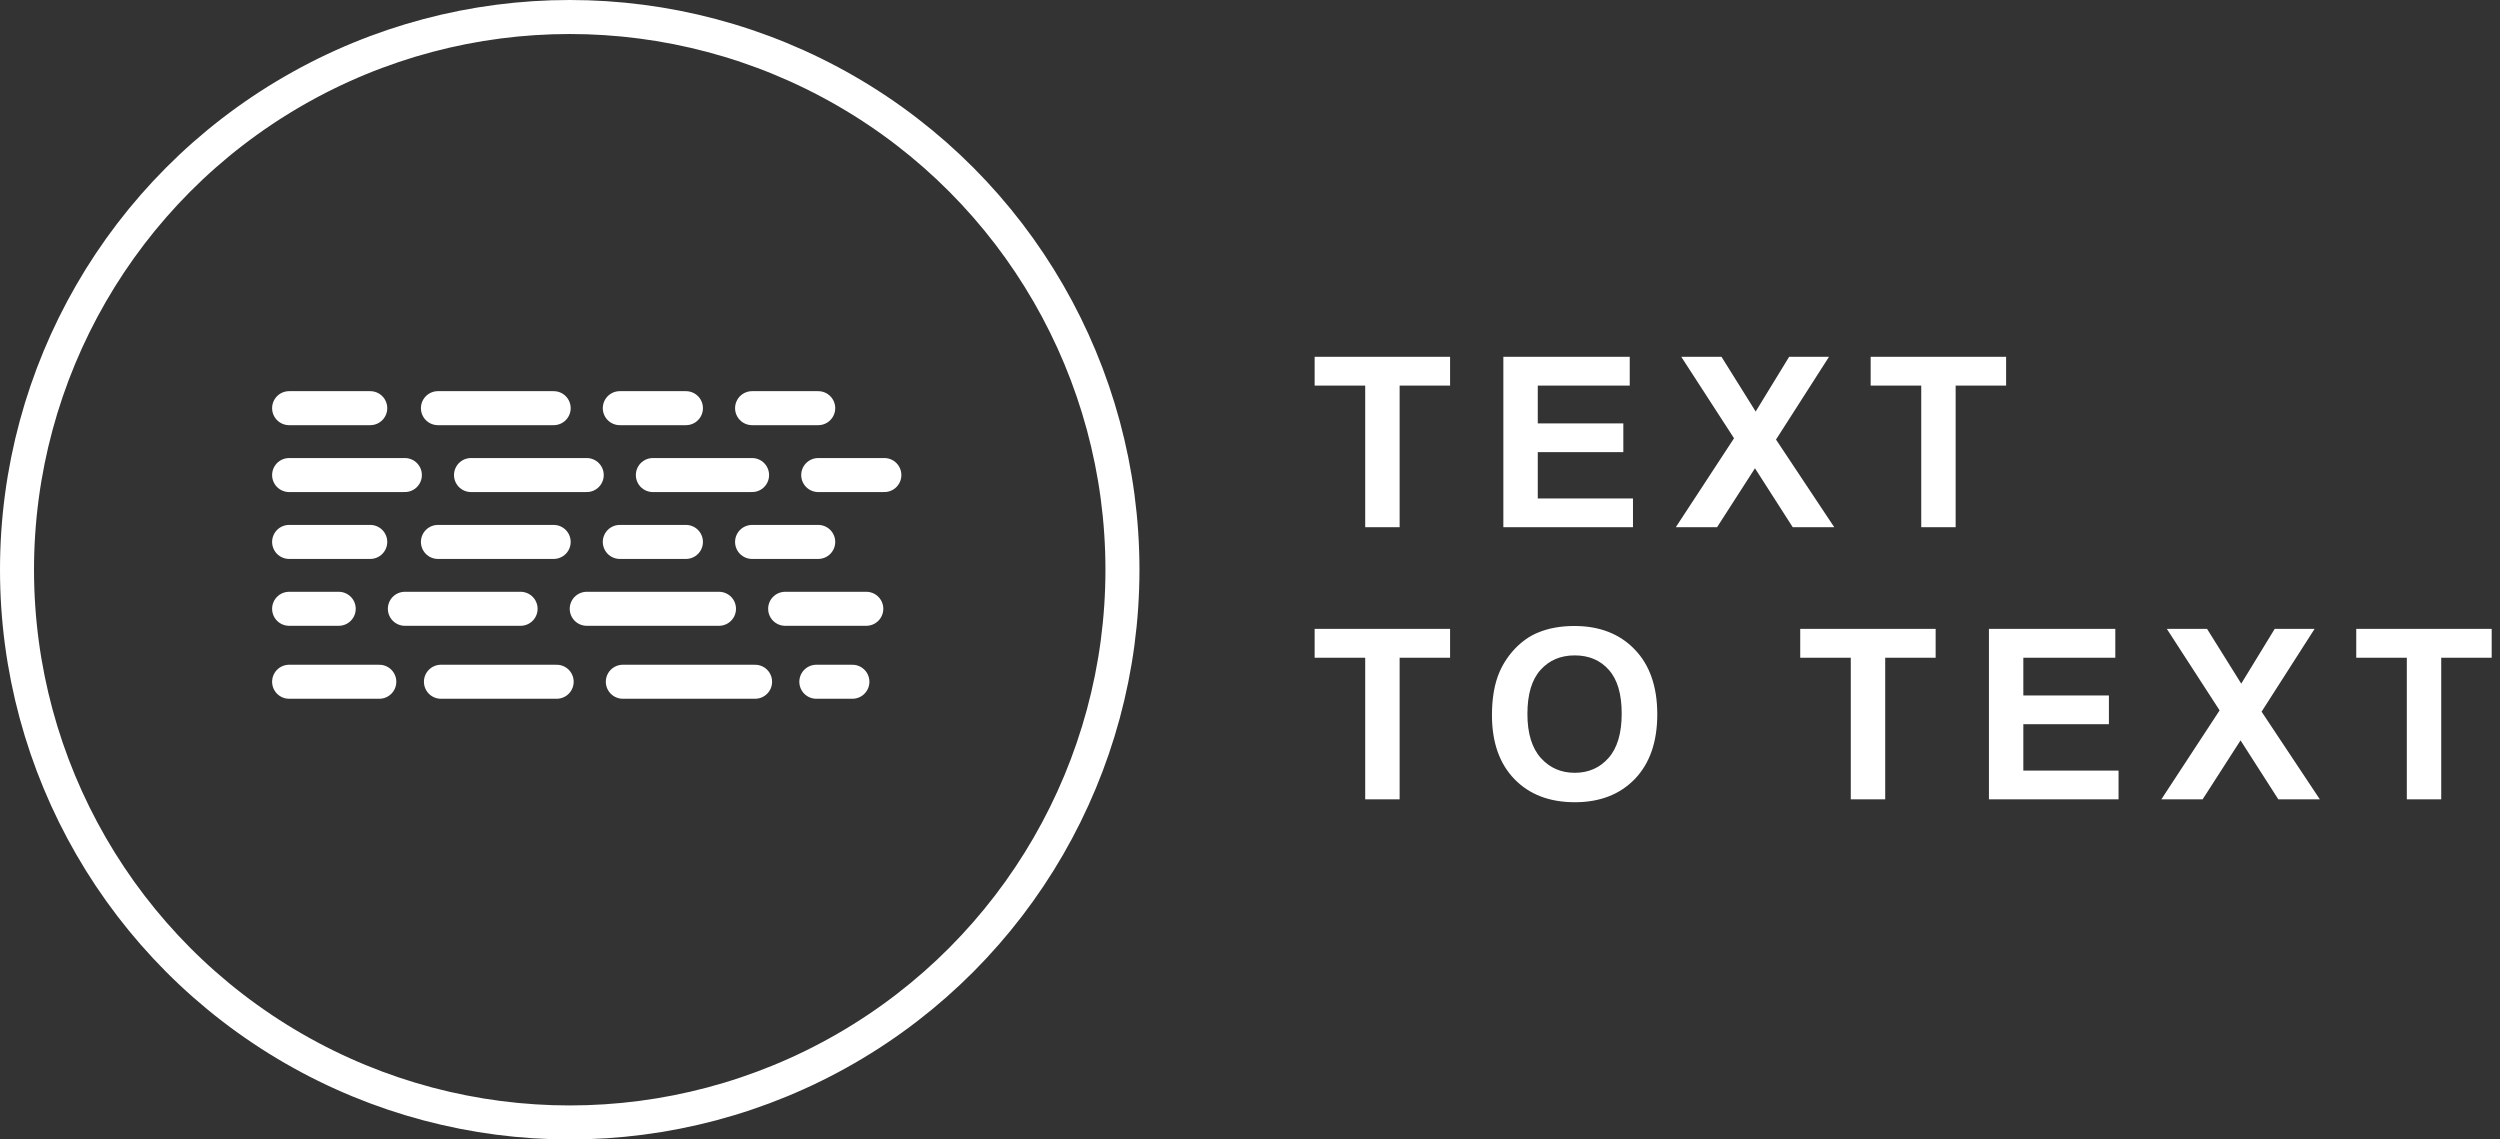
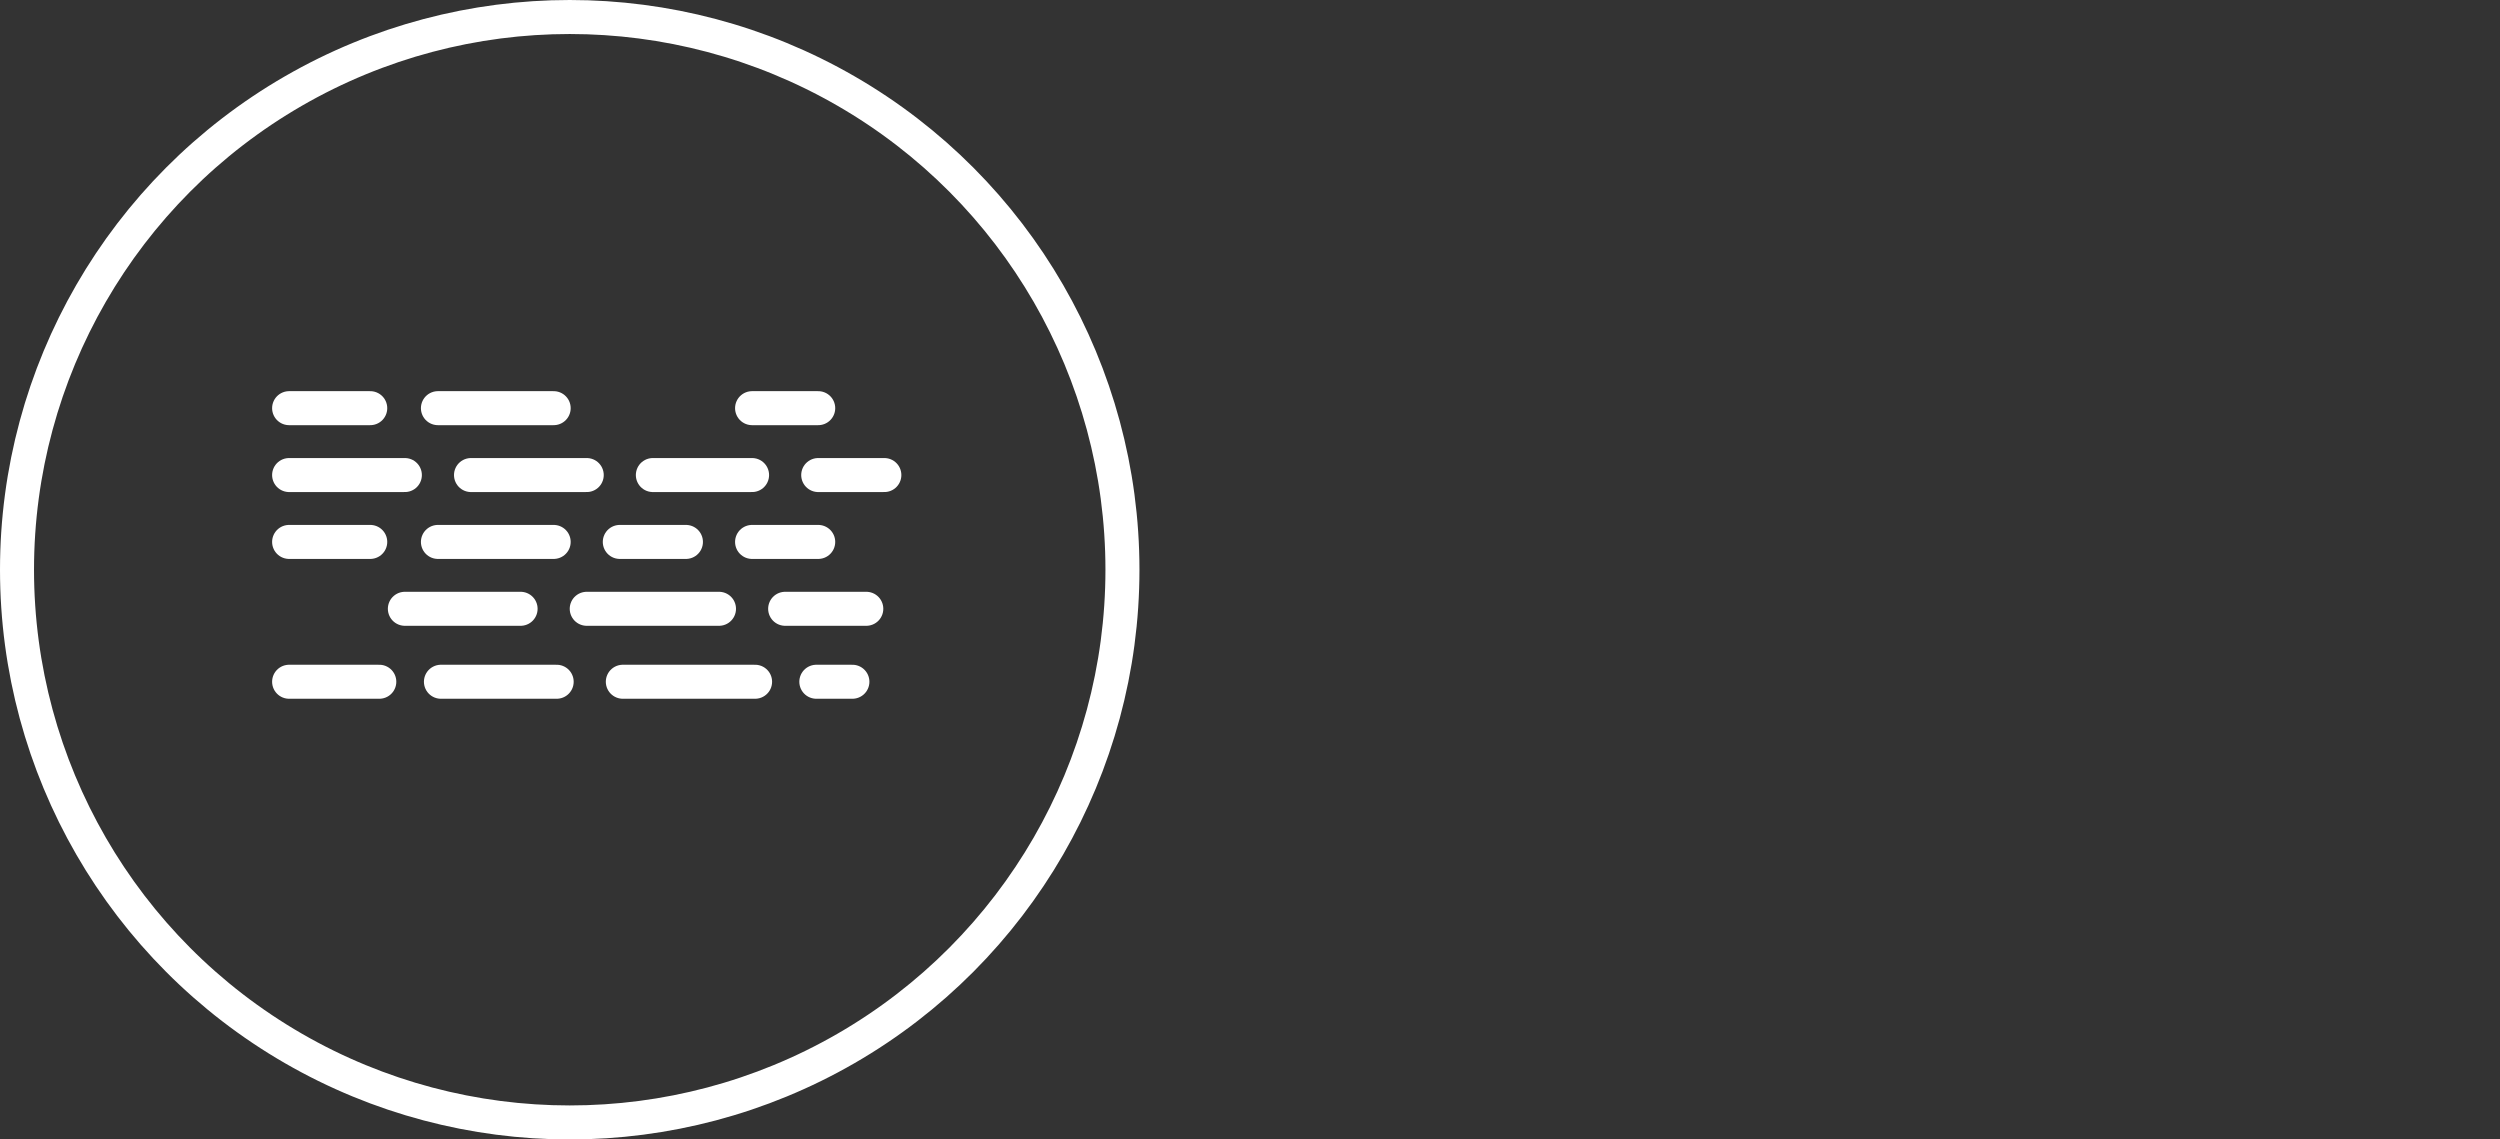
<svg xmlns="http://www.w3.org/2000/svg" width="147" height="67" viewBox="0 0 147 67" fill="none">
  <rect x="0" y="0" width="147" height="67" fill="#333333" stroke="none" />
  <path d="M21.77 24L17 24" stroke="white" stroke-width="2" stroke-linecap="round" />
  <path d="M21.77 31.865L17 31.865" stroke="white" stroke-width="2" stroke-linecap="round" />
-   <path d="M19.917 35.797H17" stroke="white" stroke-width="2" stroke-linecap="round" />
  <path d="M50.938 35.797L46.167 35.797" stroke="white" stroke-width="2" stroke-linecap="round" />
  <path d="M22.303 40.087H17" stroke="white" stroke-width="2" stroke-linecap="round" />
  <path d="M50.121 40.087H48" stroke="white" stroke-width="2" stroke-linecap="round" />
  <path d="M23.806 27.933H17" stroke="white" stroke-width="2" stroke-linecap="round" />
  <path d="M30.611 35.797H23.806" stroke="white" stroke-width="2" stroke-linecap="round" />
  <path d="M32.556 24H25.75" stroke="white" stroke-width="2" stroke-linecap="round" />
  <path d="M32.556 31.865H25.75" stroke="white" stroke-width="2" stroke-linecap="round" />
  <path d="M32.732 40.087H25.927" stroke="white" stroke-width="2" stroke-linecap="round" />
  <path d="M42.277 35.797H34.5" stroke="white" stroke-width="2" stroke-linecap="round" />
  <path d="M34.5 27.933H27.695" stroke="white" stroke-width="2" stroke-linecap="round" />
-   <path d="M40.333 24H36.444" stroke="white" stroke-width="2" stroke-linecap="round" />
  <path d="M40.333 31.865H36.444" stroke="white" stroke-width="2" stroke-linecap="round" />
  <path d="M44.399 40.087H36.622" stroke="white" stroke-width="2" stroke-linecap="round" />
  <path d="M44.222 27.933H38.388" stroke="white" stroke-width="2" stroke-linecap="round" />
  <path d="M48.111 24H44.222" stroke="white" stroke-width="2" stroke-linecap="round" />
  <path d="M48.111 31.865H44.222" stroke="white" stroke-width="2" stroke-linecap="round" />
  <path d="M52 27.933H48.111" stroke="white" stroke-width="2" stroke-linecap="round" />
  <circle cx="33.5" cy="33.5" r="32.5" stroke="white" stroke-width="2" />
-   <path d="M80.274 31V22.674H77.301V20.979H85.265V22.674H82.298V31H80.274ZM88.397 31V20.979H95.828V22.674H90.421V24.895H95.452V26.584H90.421V29.311H96.019V31H88.397ZM98.537 31L101.961 25.77L98.858 20.979H101.223L103.233 24.198L105.202 20.979H107.546L104.429 25.846L107.854 31H105.413L103.192 27.534L100.963 31H98.537ZM112.969 31V22.674H109.995V20.979H117.959V22.674H114.992V31H112.969ZM80.274 47V38.674H77.301V36.978H85.265V38.674H82.298V47H80.274ZM87.727 42.051C87.727 41.03 87.88 40.173 88.185 39.48C88.413 38.97 88.723 38.512 89.115 38.106C89.511 37.701 89.944 37.4 90.414 37.204C91.038 36.94 91.758 36.808 92.574 36.808C94.05 36.808 95.231 37.266 96.115 38.182C97.004 39.098 97.448 40.371 97.448 42.003C97.448 43.621 97.008 44.888 96.129 45.804C95.249 46.715 94.073 47.171 92.601 47.171C91.111 47.171 89.926 46.717 89.047 45.81C88.167 44.899 87.727 43.646 87.727 42.051ZM89.812 41.982C89.812 43.117 90.074 43.978 90.598 44.566C91.122 45.15 91.788 45.441 92.594 45.441C93.401 45.441 94.062 45.152 94.577 44.573C95.096 43.99 95.356 43.117 95.356 41.955C95.356 40.807 95.103 39.95 94.597 39.385C94.096 38.82 93.428 38.537 92.594 38.537C91.76 38.537 91.088 38.824 90.578 39.398C90.067 39.968 89.812 40.829 89.812 41.982ZM108.826 47V38.674H105.853V36.978H113.816V38.674H110.85V47H108.826ZM116.949 47V36.978H124.38V38.674H118.972V40.895H124.004V42.584H118.972V45.312H124.571V47H116.949ZM127.088 47L130.513 41.77L127.41 36.978H129.775L131.785 40.198L133.753 36.978H136.098L132.981 41.846L136.406 47H133.965L131.744 43.534L129.515 47H127.088ZM141.521 47V38.674H138.547V36.978H146.511V38.674H143.544V47H141.521Z" fill="white" />
</svg>